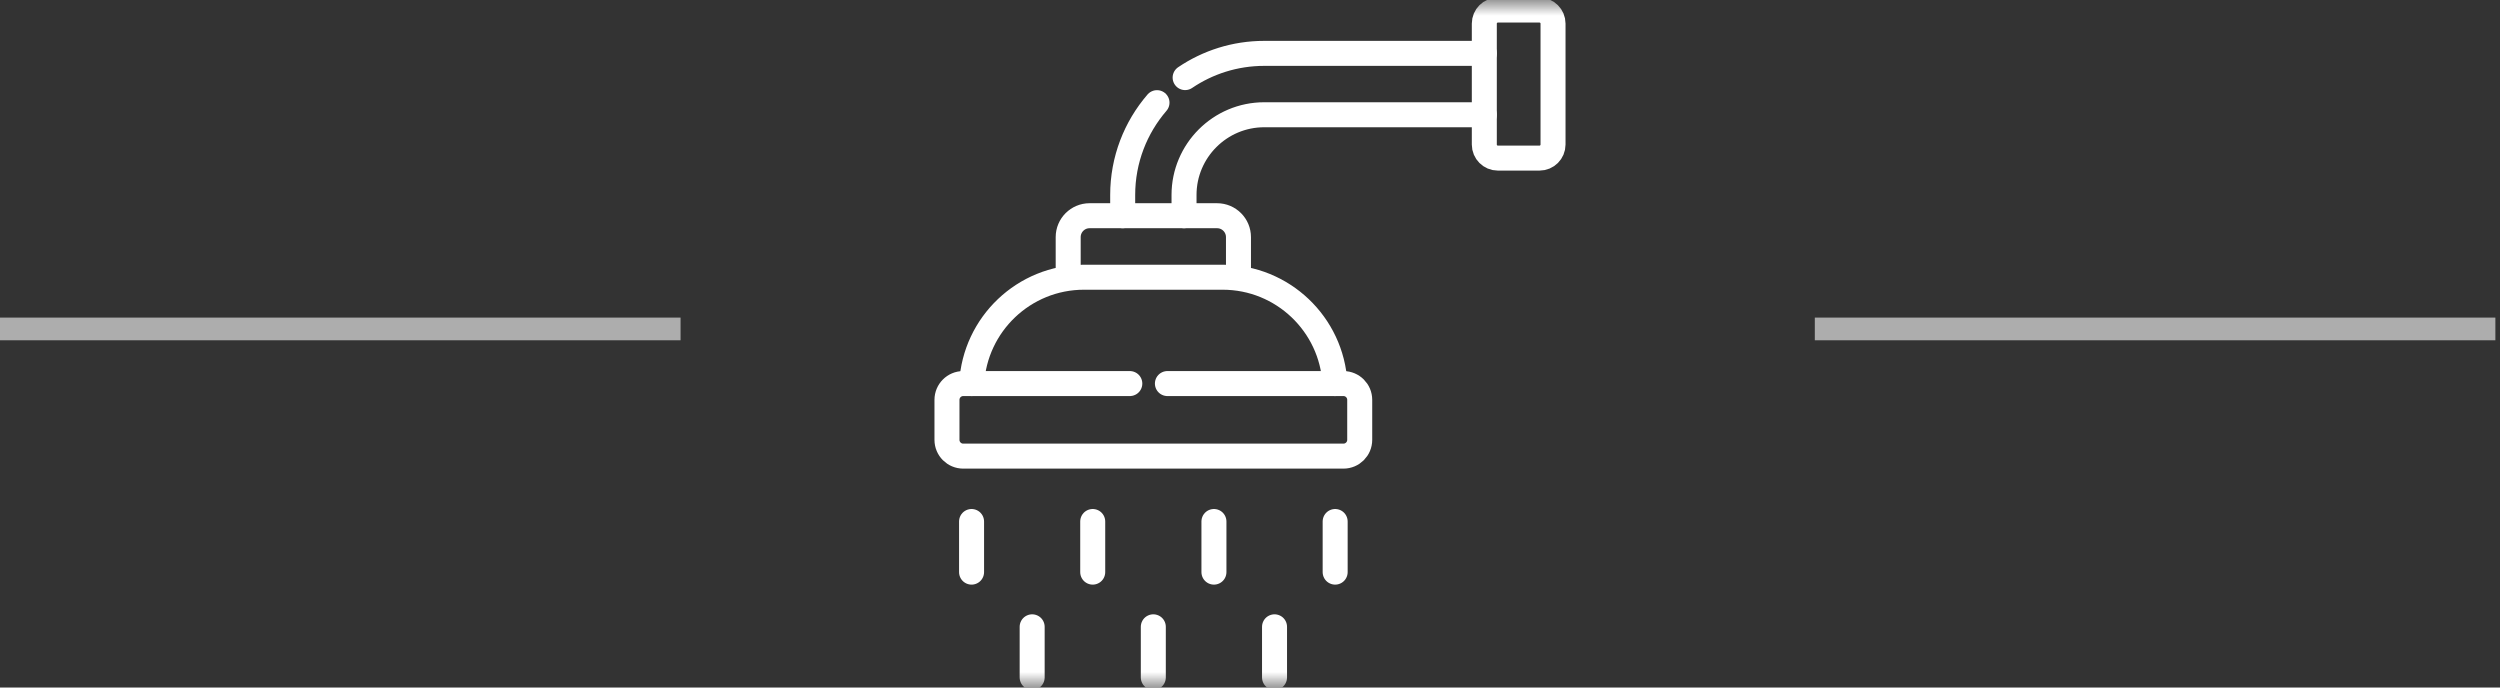
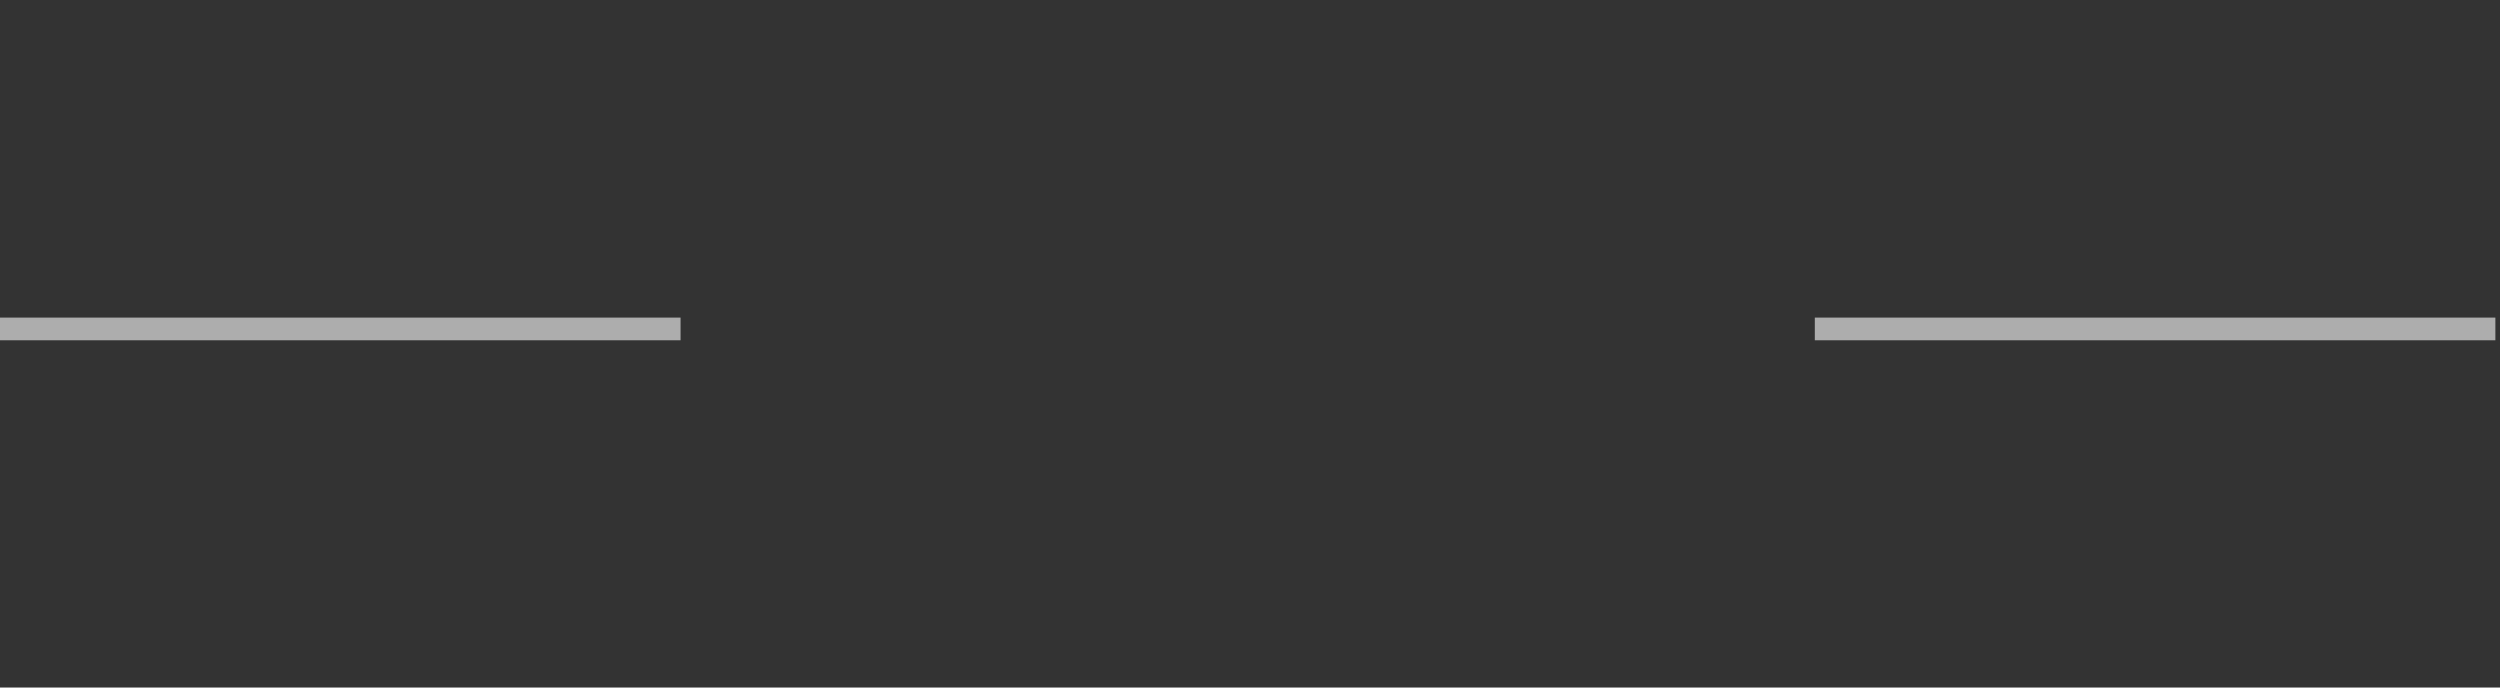
<svg xmlns="http://www.w3.org/2000/svg" width="80" height="22" viewBox="0 0 80 22" fill="none">
  <rect x="0" y="0" width="80" height="22" fill="#333333" stroke="none" />
  <line y1="10.526" x2="21.778" y2="10.526" stroke="white" stroke-opacity="0.6" stroke-width="0.726" />
  <line x1="58.074" y1="10.526" x2="79.852" y2="10.526" stroke="white" stroke-opacity="0.6" stroke-width="0.726" />
  <g clip-path="url(#clip0_371_2568)">
    <mask id="mask0_371_2568" style="mask-type:luminance" maskUnits="userSpaceOnUse" x="29" y="0" width="22" height="22">
      <path d="M29 1.90735e-06H51V22H29V1.90735e-06Z" fill="white" />
    </mask>
    <g mask="url(#mask0_371_2568)">
      <path d="M34.182 8.864V7.588C34.182 7.21 34.488 6.903 34.867 6.903H38.946C39.325 6.903 39.631 7.21 39.631 7.588V8.864" stroke="white" stroke-width="0.8" stroke-miterlimit="10" stroke-linecap="round" stroke-linejoin="round" />
      <path d="M31.094 12.274C31.196 10.378 32.766 8.871 34.688 8.871H39.124C41.046 8.871 42.616 10.378 42.718 12.274" stroke="white" stroke-width="0.8" stroke-miterlimit="10" stroke-linecap="round" stroke-linejoin="round" />
      <path d="M37.357 12.274H42.99C43.278 12.274 43.511 12.507 43.511 12.795V14.075C43.511 14.363 43.278 14.596 42.99 14.596H30.824C30.536 14.596 30.303 14.363 30.303 14.075V12.795C30.303 12.507 30.536 12.274 30.824 12.274H36.154" stroke="white" stroke-width="0.8" stroke-miterlimit="10" stroke-linecap="round" stroke-linejoin="round" />
-       <path d="M49.264 5.059H47.931C47.692 5.059 47.498 4.865 47.498 4.626V0.755C47.498 0.516 47.692 0.322 47.931 0.322H49.264C49.503 0.322 49.697 0.516 49.697 0.755V4.626C49.697 4.865 49.503 5.059 49.264 5.059Z" stroke="white" stroke-width="0.8" stroke-miterlimit="10" stroke-linecap="round" stroke-linejoin="round" />
+       <path d="M49.264 5.059H47.931C47.692 5.059 47.498 4.865 47.498 4.626V0.755C47.498 0.516 47.692 0.322 47.931 0.322C49.503 0.322 49.697 0.516 49.697 0.755V4.626C49.697 4.865 49.503 5.059 49.264 5.059Z" stroke="white" stroke-width="0.8" stroke-miterlimit="10" stroke-linecap="round" stroke-linejoin="round" />
      <path d="M42.725 16.688V18.308" stroke="white" stroke-width="0.8" stroke-miterlimit="10" stroke-linecap="round" stroke-linejoin="round" />
      <path d="M34.967 16.688V18.308" stroke="white" stroke-width="0.8" stroke-miterlimit="10" stroke-linecap="round" stroke-linejoin="round" />
      <path d="M38.846 16.688V18.308" stroke="white" stroke-width="0.8" stroke-miterlimit="10" stroke-linecap="round" stroke-linejoin="round" />
      <path d="M31.09 16.688V18.308" stroke="white" stroke-width="0.8" stroke-miterlimit="10" stroke-linecap="round" stroke-linejoin="round" />
-       <path d="M36.906 20.058V21.678" stroke="white" stroke-width="0.8" stroke-miterlimit="10" stroke-linecap="round" stroke-linejoin="round" />
      <path d="M40.785 20.058V21.678" stroke="white" stroke-width="0.8" stroke-miterlimit="10" stroke-linecap="round" stroke-linejoin="round" />
      <path d="M33.029 20.058V21.678" stroke="white" stroke-width="0.8" stroke-miterlimit="10" stroke-linecap="round" stroke-linejoin="round" />
      <path d="M35.926 6.903V6.238C35.926 5.111 36.34 4.078 37.024 3.285" stroke="white" stroke-width="0.8" stroke-miterlimit="10" stroke-linecap="round" stroke-linejoin="round" />
      <path d="M47.498 3.672H40.455C39.04 3.672 37.889 4.824 37.889 6.238V6.903" stroke="white" stroke-width="0.8" stroke-miterlimit="10" stroke-linecap="round" stroke-linejoin="round" />
-       <path d="M37.924 2.483C38.647 1.994 39.518 1.708 40.455 1.708H47.499" stroke="white" stroke-width="0.8" stroke-miterlimit="10" stroke-linecap="round" stroke-linejoin="round" />
    </g>
  </g>
  <defs>
    <clipPath id="clip0_371_2568">
-       <rect width="22" height="22" fill="white" transform="translate(29)" />
-     </clipPath>
+       </clipPath>
  </defs>
</svg>